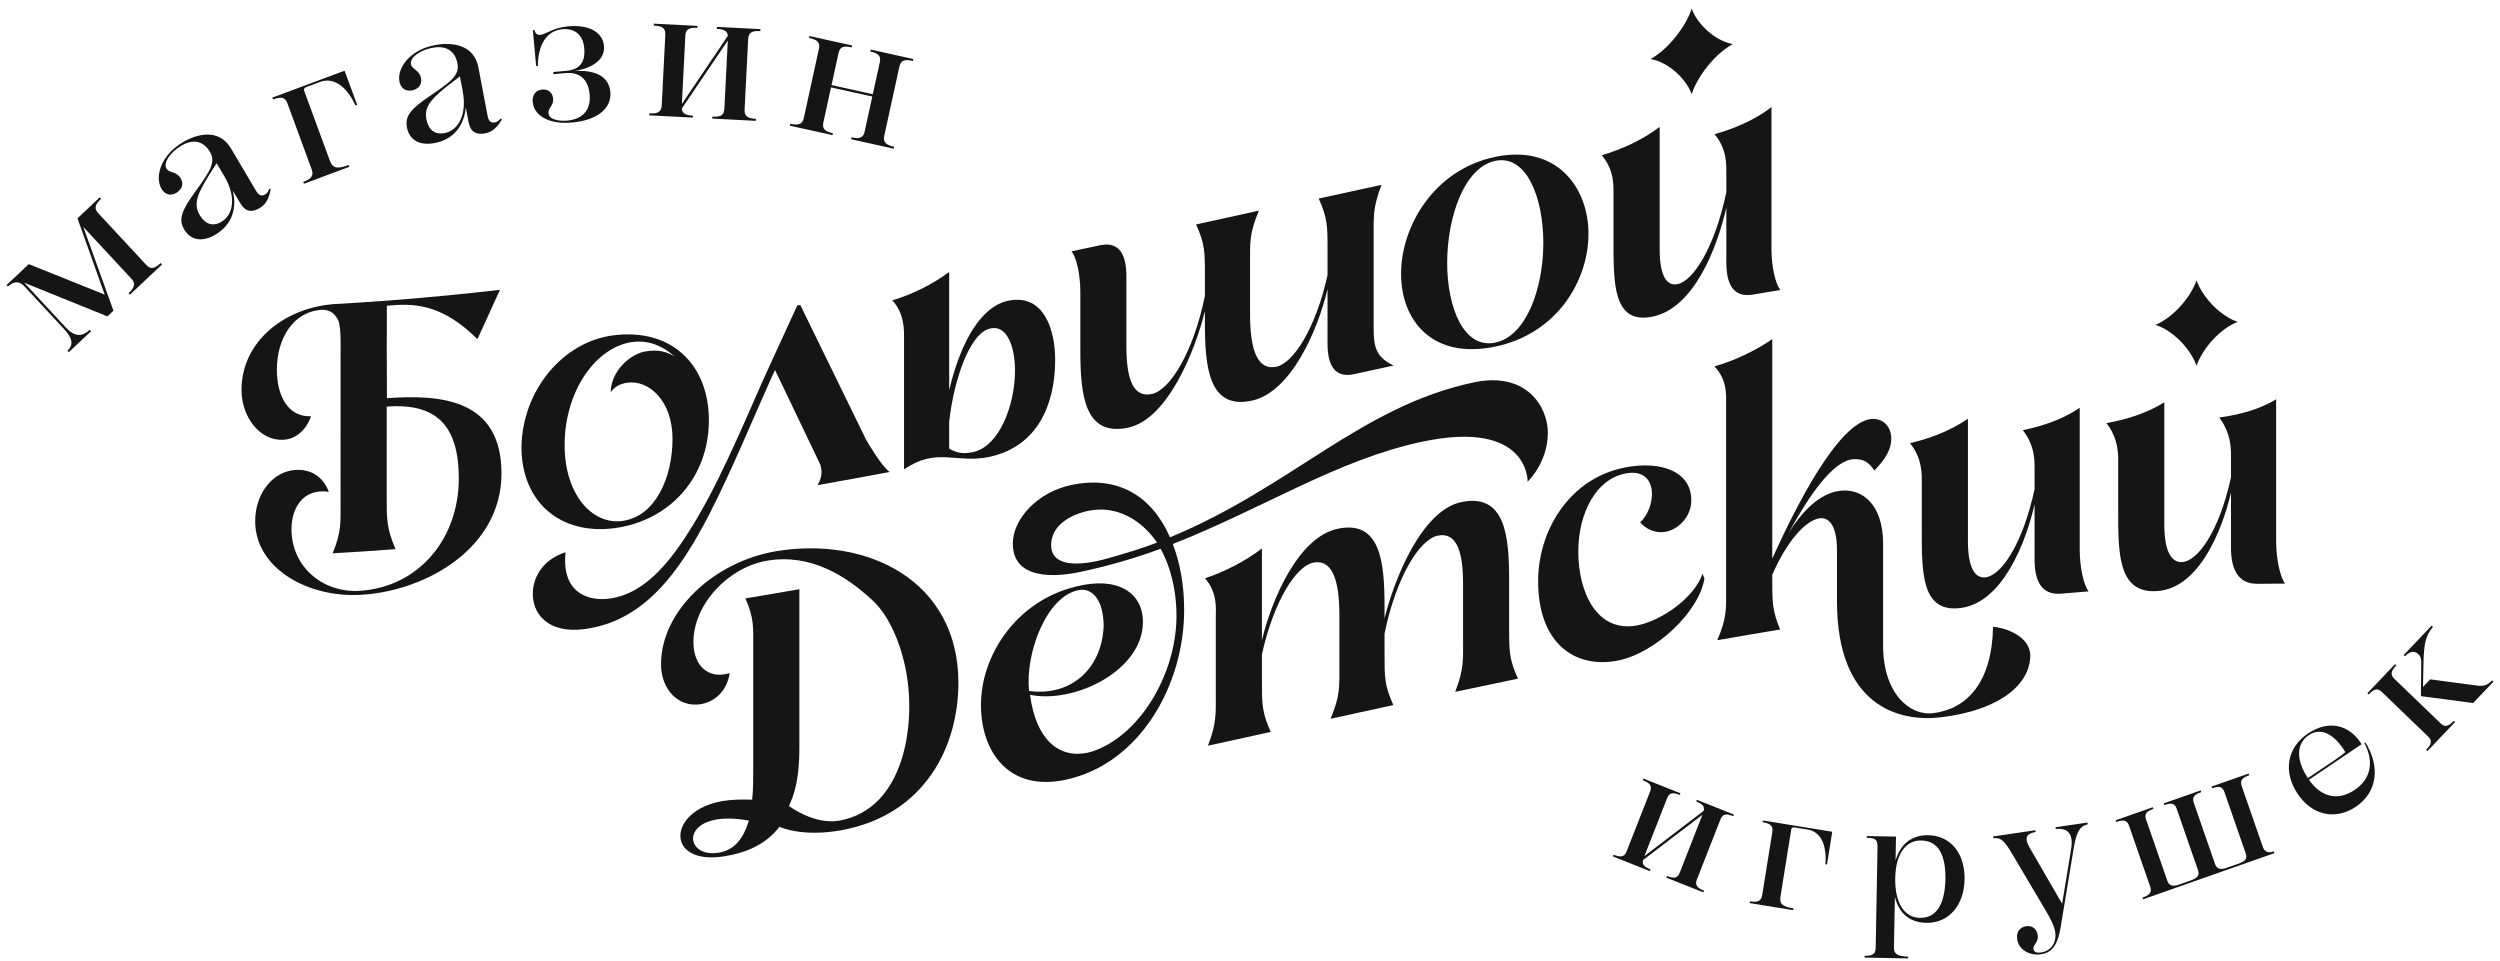
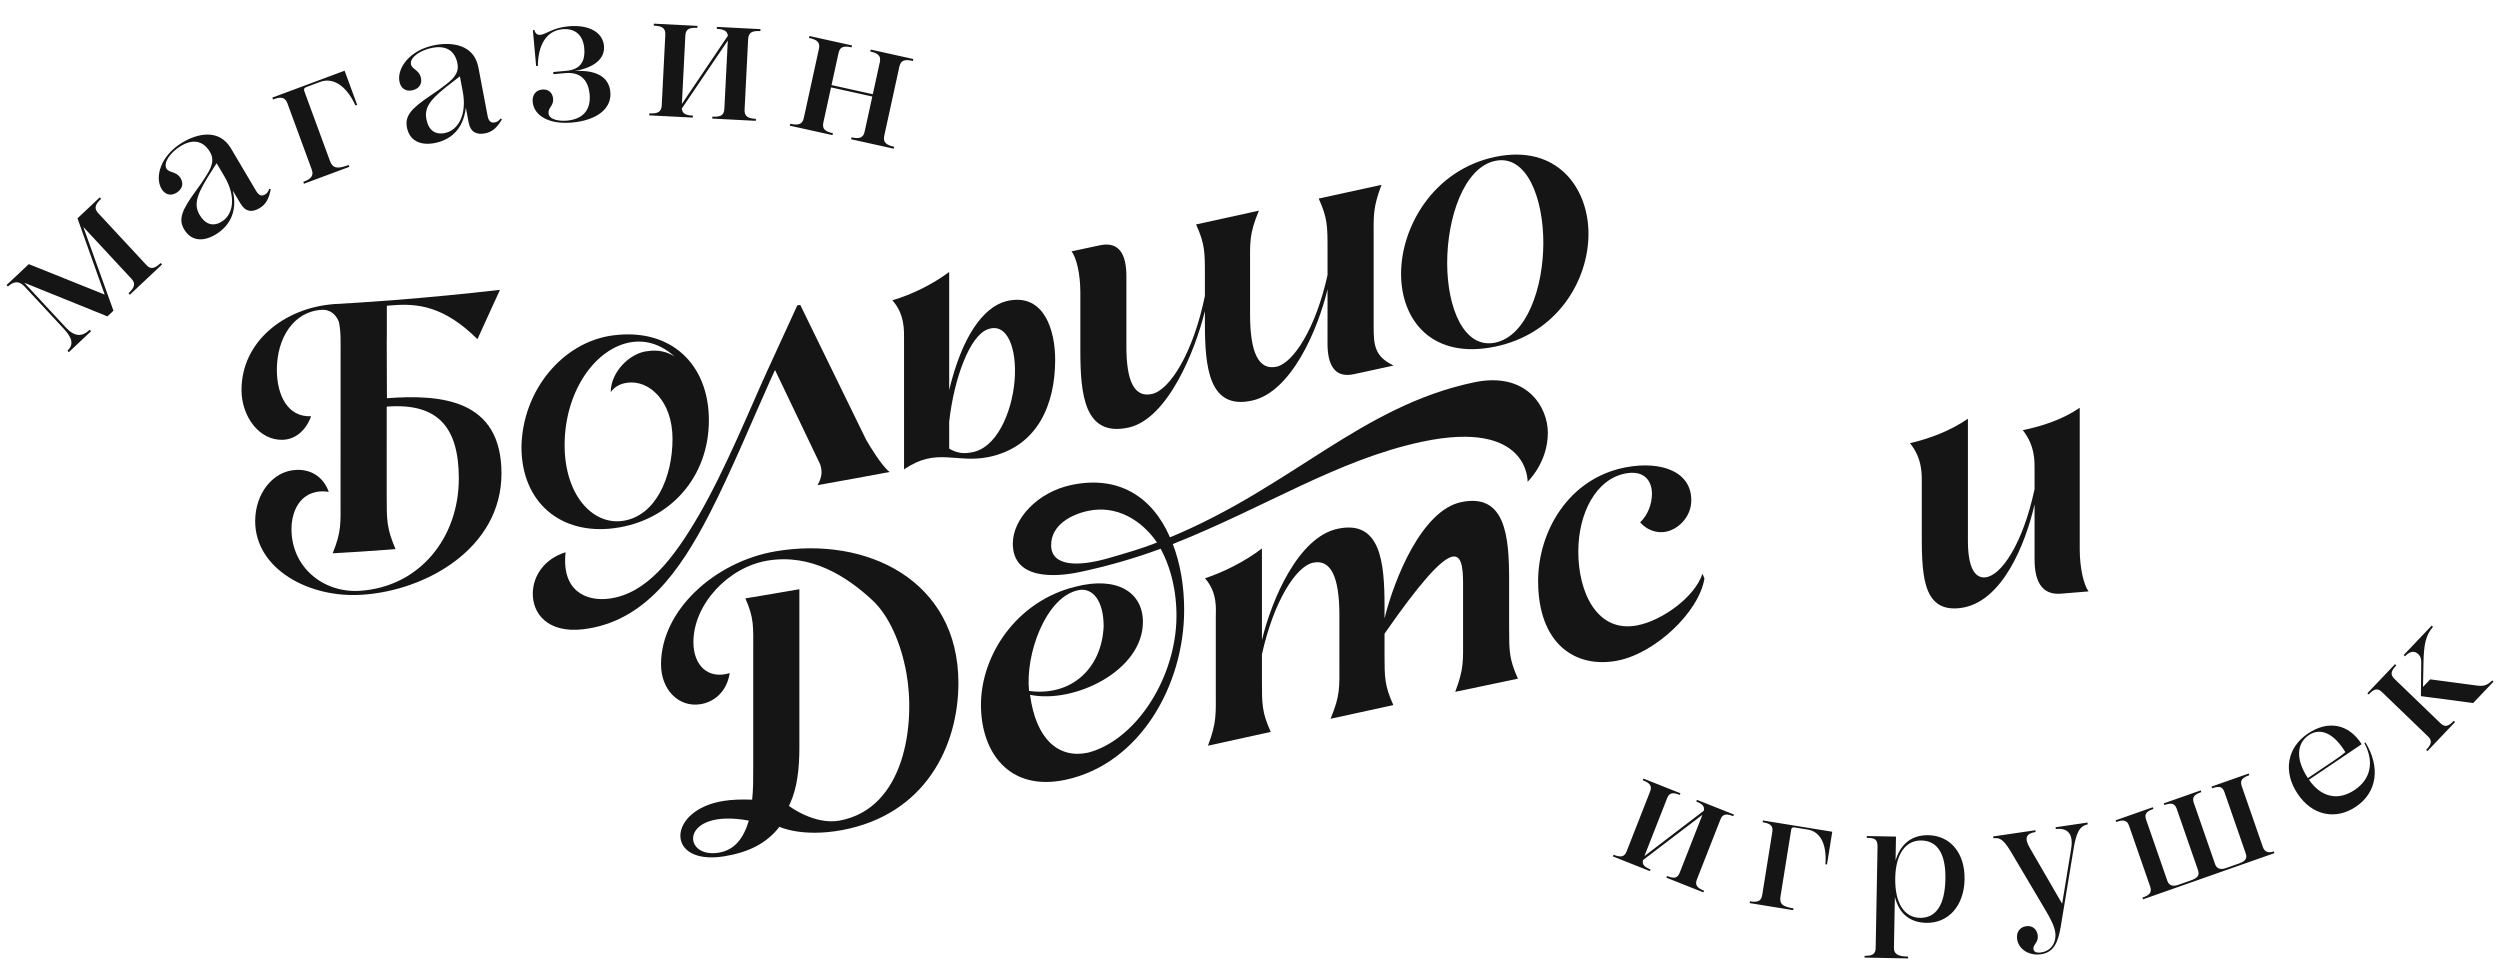
<svg xmlns="http://www.w3.org/2000/svg" width="216" height="83" viewBox="0 0 216 83" fill="none">
  <path fill-rule="evenodd" clip-rule="evenodd" d="M62.061 73.678C63.476 73.455 64.23 72.448 64.702 70.901C58.761 69.802 58.854 74.17 62.061 73.678ZM82.806 59C82.806 64.488 79.926 70.391 72.724 71.727C69.248 72.361 67.343 71.434 67.343 71.435C66.211 72.903 64.608 73.661 62.533 73.992C57.44 74.782 57.629 69.958 62.533 69.197C63.193 69.091 64.042 69.055 64.985 69.091C65.079 68.292 65.079 67.317 65.079 66.336V61.223H65.079V56.163C65.079 54.139 65.163 53.423 64.4 51.7C65.956 51.444 67.511 51.181 69.066 50.907V60.473V63.598V64.579C69.066 66.44 68.868 68.037 68.31 69.309C68.262 69.418 68.213 69.526 68.165 69.633C68.165 69.637 70.358 71.299 72.538 70.9C78.215 69.85 79.099 62.505 78.315 58.159C77.844 55.544 76.802 53.187 75.381 51.865C73.197 49.837 70.103 47.798 66.292 48.441C62.901 49.016 59.911 52.224 59.911 55.48C59.911 57.504 61.184 58.723 63.047 58.156C62.792 59.784 61.689 60.663 60.505 60.845C58.639 61.133 57.112 59.595 57.112 57.393C57.112 52.729 61.751 48.535 67.007 47.633C74.896 46.295 82.806 50.145 82.806 59Z" fill="#151515" />
  <path fill-rule="evenodd" clip-rule="evenodd" d="M139.757 57.078C143.002 56.446 146.797 52.89 147.264 49.98C147.207 49.843 147.151 49.708 147.093 49.571C146.416 51.619 143.574 53.628 141.453 54.034C137.977 54.699 136.365 51.171 136.365 47.664C136.365 44.335 137.893 41.398 140.436 40.908C142.047 40.598 142.727 41.524 142.727 42.662C142.727 43.539 142.387 44.479 141.708 45.133C142.302 45.81 143.151 46.088 143.912 45.946C145.016 45.741 146.033 44.681 146.119 43.437C146.288 40.777 143.574 39.777 140.436 40.382C135.526 41.331 132.894 45.914 132.894 50.206C132.894 55.64 136.119 57.782 139.757 57.078Z" fill="#151515" />
-   <path fill-rule="evenodd" clip-rule="evenodd" d="M114.959 62.102C116.768 61.706 118.578 61.311 120.387 60.919C119.624 59.237 119.624 58.534 119.624 56.51V54.75C120.642 49.775 122.678 46.608 124.204 46.283C125.731 45.957 126.409 47.397 126.409 50.39V55.054C126.409 57.078 126.494 57.764 125.731 59.774C127.538 59.39 129.345 59.011 131.151 58.638C130.388 56.948 130.388 56.245 130.388 54.22V50.085C130.388 46.301 130.057 42.58 126.239 43.385C122.847 44.105 120.473 49.989 119.624 53.429V52.373C119.624 48.589 119.285 44.876 115.552 45.691C112.169 46.432 109.879 51.777 109.031 55.306V47.387C107.589 48.496 105.723 49.434 104.112 49.963C105.215 51.218 105.045 52.663 105.045 53.279V59.704C105.045 61.728 105.129 62.413 104.366 64.428C106.175 64.031 107.985 63.633 109.794 63.235C109.031 61.556 109.031 60.852 109.031 58.828V56.539C110.049 51.916 111.991 48.936 113.434 48.62C114.959 48.286 115.723 49.79 115.723 53.134V57.358C115.723 59.383 115.808 60.067 114.959 62.102Z" fill="#151515" />
+   <path fill-rule="evenodd" clip-rule="evenodd" d="M114.959 62.102C116.768 61.706 118.578 61.311 120.387 60.919C119.624 59.237 119.624 58.534 119.624 56.51V54.75C125.731 45.957 126.409 47.397 126.409 50.39V55.054C126.409 57.078 126.494 57.764 125.731 59.774C127.538 59.39 129.345 59.011 131.151 58.638C130.388 56.948 130.388 56.245 130.388 54.22V50.085C130.388 46.301 130.057 42.58 126.239 43.385C122.847 44.105 120.473 49.989 119.624 53.429V52.373C119.624 48.589 119.285 44.876 115.552 45.691C112.169 46.432 109.879 51.777 109.031 55.306V47.387C107.589 48.496 105.723 49.434 104.112 49.963C105.215 51.218 105.045 52.663 105.045 53.279V59.704C105.045 61.728 105.129 62.413 104.366 64.428C106.175 64.031 107.985 63.633 109.794 63.235C109.031 61.556 109.031 60.852 109.031 58.828V56.539C110.049 51.916 111.991 48.936 113.434 48.62C114.959 48.286 115.723 49.79 115.723 53.134V57.358C115.723 59.383 115.808 60.067 114.959 62.102Z" fill="#151515" />
  <path fill-rule="evenodd" clip-rule="evenodd" d="M129.191 29.601C126.478 30.168 125.036 26.595 125.036 22.712C125.036 18.829 126.478 14.465 129.191 13.898C131.902 13.333 133.344 17.097 133.344 20.979C133.344 24.862 131.902 29.036 129.191 29.601ZM129.191 29.946C134.53 28.834 137.244 24.255 137.244 20.196C137.244 16.23 134.53 12.44 129.191 13.553C123.848 14.671 121.052 19.6 121.052 23.652C121.052 27.71 123.766 31.082 129.191 29.946Z" fill="#151515" />
  <path fill-rule="evenodd" clip-rule="evenodd" d="M169.35 52.537C173.009 52.109 175.024 46.908 175.787 43.578V48.33C175.787 50.18 176.38 51.439 178.077 51.292C178.868 51.223 179.66 51.159 180.451 51.098C180.027 50.515 179.689 49.046 179.689 47.462V35.23C178.246 36.224 176.464 36.821 174.769 37.165C175.871 38.553 175.787 39.971 175.787 40.674V42.258C174.769 47.018 172.903 49.731 171.545 49.882C170.621 49.984 170.028 49.024 170.028 46.737V36.176C168.5 37.233 166.719 37.892 165.023 38.292C166.125 39.644 166.041 41.064 166.041 41.767V45.551C166.041 49.34 165.956 52.945 169.35 52.537Z" fill="#151515" />
-   <path fill-rule="evenodd" clip-rule="evenodd" d="M186.319 51.073C189.979 50.886 191.994 45.835 192.757 42.559V47.311C192.757 49.161 193.352 50.461 195.047 50.439C195.839 50.43 196.63 50.425 197.422 50.425C196.998 49.809 196.659 48.315 196.659 46.731V34.498C195.217 35.384 193.436 35.849 191.741 36.072C192.842 37.539 192.757 38.952 192.757 39.654V41.239C191.741 45.924 189.874 48.506 188.517 48.566C187.592 48.604 186.998 47.606 186.998 45.319V34.758C185.472 35.712 183.692 36.257 181.996 36.553C183.096 37.973 183.012 39.388 183.012 40.091V43.876C183.012 47.665 182.927 51.261 186.319 51.073Z" fill="#151515" />
-   <path fill-rule="evenodd" clip-rule="evenodd" d="M142.716 27.369C146.377 26.682 148.391 21.317 149.155 17.927V22.679C149.155 24.527 149.748 25.741 151.445 25.452C152.236 25.318 153.028 25.186 153.82 25.056C153.394 24.509 153.055 23.07 153.055 21.486V9.253C151.614 10.372 149.832 11.117 148.136 11.594C149.24 12.895 149.155 14.319 149.155 15.022V16.607C148.136 21.448 146.27 24.306 144.913 24.556C143.989 24.726 143.395 23.809 143.395 21.522V10.961C141.869 12.127 140.087 12.907 138.39 13.417C139.493 14.696 139.407 16.122 139.407 16.825V20.61C139.407 24.396 139.323 28.013 142.716 27.369Z" fill="#151515" />
  <path fill-rule="evenodd" clip-rule="evenodd" d="M114.699 26.692C114.699 27.681 114.698 28.67 114.697 29.659C114.697 31.508 115.291 32.697 116.987 32.327C118.127 32.078 119.267 31.83 120.408 31.583C118.79 30.816 118.684 29.845 118.684 28.261V26.443V20.693C118.684 18.669 118.599 17.983 119.363 15.97C117.554 16.363 115.744 16.758 113.934 17.155C114.699 18.835 114.699 19.539 114.699 21.563V23.763C113.68 28.387 111.738 31.365 110.296 31.682C108.769 32.018 108.006 30.513 108.006 27.169V22.945C108.006 20.92 107.921 20.235 108.769 18.201C106.96 18.599 105.15 18.996 103.341 19.392C104.104 21.073 104.104 21.777 104.104 23.802V25.561C103.087 30.537 101.052 33.71 99.525 34.041C97.999 34.373 97.32 32.934 97.32 29.942V26.09V25.391V23.87C97.32 22.021 96.726 20.83 95.029 21.194C94.212 21.369 93.395 21.543 92.577 21.716C93.003 22.242 93.342 23.666 93.342 25.25V26.244V26.942V30.267C93.342 34.05 93.673 37.768 97.49 36.945C100.882 36.212 103.257 30.322 104.104 26.881V27.938C104.104 31.722 104.444 35.432 108.175 34.612C111.561 33.868 113.85 28.525 114.699 24.996V26.692Z" fill="#151515" />
-   <path fill-rule="evenodd" clip-rule="evenodd" d="M167.703 61.974C172.963 61.334 175.415 59.022 175.415 56.639C175.415 55.23 173.81 54.327 172.199 54.151C172.114 58.912 169.994 61.246 167.026 61.618C164.991 61.872 162.7 59.903 162.7 55.767V46.967C162.7 43.534 160.835 42.121 158.885 42.416C157.195 42.669 155.754 44.13 154.566 45.995C156.255 42.903 158.375 39.759 160.156 39.674C160.919 39.65 161.429 39.843 161.937 40.649C162.786 39.826 163.295 38.965 163.379 38.249C163.549 37.082 162.87 36.117 161.682 36.197C158.799 36.516 155.16 43.778 153.124 48.254V29.301C151.598 30.345 149.817 31.177 148.121 31.655C149.224 32.78 149.139 34.116 149.139 34.82V50.605C149.139 52.629 149.224 53.317 148.374 55.315C150.185 54.996 151.994 54.687 153.803 54.391C153.124 52.742 153.124 52.039 153.124 50.102V49.662C154.312 46.913 155.924 44.982 157.195 44.785C158.035 44.656 158.715 45.433 158.715 47.545V51.945C158.715 61.004 164.057 62.41 167.703 61.974Z" fill="#151515" />
  <path fill-rule="evenodd" clip-rule="evenodd" d="M82.01 30.315V28.452V26.14V23.495C80.568 24.573 78.787 25.449 77.098 25.947C78.193 27.145 78.109 28.657 78.109 29.273V35.461H78.11V40.558C80.897 38.619 82.604 40.058 85.402 39.489C89.671 38.617 91.167 34.914 91.167 31.087C91.167 28.498 90.203 25.456 87.262 25.954C87.164 25.974 87.067 25.994 86.968 26.014C84.902 26.531 83.089 29.178 82.01 33.702V33.394V33.044V30.315ZM83.876 39.094C83.282 39.214 82.688 39.157 82.01 38.764V36.431C82.434 32.651 83.791 29.036 85.317 28.46C87.059 27.787 87.889 30.196 87.658 32.908C87.42 35.696 86.066 38.804 83.876 39.094Z" fill="#151515" />
  <path fill-rule="evenodd" clip-rule="evenodd" d="M54.632 29.549C51.494 29.986 48.783 33.762 48.783 38.462C48.783 42.718 51.158 45.366 53.784 45.008C56.668 44.613 58.106 41.195 58.106 37.917C58.106 34.637 56.074 32.812 54.208 33.066C53.614 33.147 53.106 33.392 52.767 33.881C52.767 32.107 54.463 30.464 55.989 30.333C56.837 30.212 57.597 30.367 58.276 30.797C57.089 29.733 55.817 29.384 54.632 29.549ZM52.936 28.98C57.979 28.305 61.247 31.48 61.247 36.307C61.247 41.257 57.865 44.992 53.106 45.63C48.444 46.255 45.054 43.402 45.054 38.615C45.139 33.728 48.614 29.559 52.936 28.98Z" fill="#151515" />
  <path fill-rule="evenodd" clip-rule="evenodd" d="M50.417 54.365C47.35 54.737 45.971 53.031 46.035 51.185C46.087 49.688 47.07 48.272 48.867 47.714C48.498 51.087 50.669 51.978 52.629 51.722C55.882 51.301 58.211 48.236 60.376 44.52C62.653 40.614 64.945 34.976 66.265 32.1C67.139 30.198 68.012 28.294 68.886 26.387C68.971 26.373 69.056 26.358 69.142 26.344C71.041 30.246 72.941 34.133 74.841 38.01C75.161 38.563 76.204 40.293 76.865 40.779C74.787 41.17 72.71 41.55 70.634 41.916C71.086 41.136 71.018 40.624 70.866 40.126C69.565 37.413 68.263 34.694 66.962 31.967C66.835 32.237 66.711 32.506 66.591 32.771C65.185 35.889 63.156 40.801 61.291 44.417C58.726 49.384 55.673 53.715 50.417 54.365Z" fill="#151515" />
  <path fill-rule="evenodd" clip-rule="evenodd" d="M33.958 26.374C36.078 26.209 38.369 26.443 41.252 29.304C41.901 27.886 42.548 26.466 43.195 25.043C40.122 25.394 37.049 25.694 33.975 25.933C33.788 25.947 33.599 25.961 33.412 25.976C32.574 26.039 31.735 26.098 30.898 26.151C30.267 26.192 29.636 26.23 29.005 26.266C28.92 26.27 28.835 26.275 28.75 26.279C28.751 26.281 28.751 26.282 28.752 26.284C24.617 26.625 20.868 29.465 20.867 33.693C20.867 35.977 22.394 38.069 24.429 37.999C25.447 37.963 26.38 37.306 26.882 35.964C24.853 36.056 23.92 34.142 23.921 31.945C23.922 29.214 25.365 26.891 27.825 26.768C28.475 26.735 28.989 27.109 29.271 27.779C29.465 28.642 29.427 29.423 29.427 30.816C29.426 34.84 29.425 39.169 29.424 43.193C29.424 45.217 29.509 45.915 28.744 47.806C30.299 47.72 31.852 47.619 33.407 47.502C33.663 47.483 33.918 47.463 34.174 47.443C33.41 45.654 33.411 44.951 33.411 42.927C33.411 40.431 33.412 37.629 33.413 35.133C37.773 34.795 39.624 36.845 39.642 41.287C39.661 46.499 36.216 50.706 31.116 51.044C27.895 51.258 25.185 48.975 25.185 45.722C25.186 43.87 26.201 42.168 28.406 42.493C27.898 41.112 26.795 40.551 25.608 40.598C23.572 40.68 22.049 42.646 22.048 45.025C22.047 49.163 26.708 51.7 31.288 51.385C36.747 51.047 43.337 47.405 43.328 40.893C43.317 34.492 38.131 34.06 33.431 34.403C33.425 32.937 33.42 31.048 33.414 29.582C33.414 29.354 33.416 29.149 33.423 28.959L33.424 26.415C33.67 26.396 33.712 26.393 33.958 26.374Z" fill="#151515" />
  <path fill-rule="evenodd" clip-rule="evenodd" d="M88.911 59.697C88.571 56.522 90.353 51.589 93.151 50.994C94.423 50.723 95.356 51.926 95.356 54.12C95.186 57.842 92.473 60.185 88.911 59.697ZM90.819 47.099C90.819 48.92 93.068 49.011 95.838 48.207C97.209 47.809 98.708 47.382 99.966 46.872C98.629 44.929 96.472 43.614 93.999 44.143C92.56 44.451 90.819 45.35 90.819 47.099ZM101.087 46.425C111.637 42.056 117.561 35.101 127.363 33.032C131.911 32.078 133.734 35.175 133.734 37.385C133.734 39.981 131.986 41.62 131.986 41.62C131.986 41.631 132.156 36.189 122.838 38.171C115.54 39.736 109.344 43.826 101.33 47.006C101.98 48.684 102.311 50.644 102.311 52.699C102.311 59.191 98.494 66.008 92.049 67.376C87.138 68.416 84.755 64.941 84.755 60.906C84.755 56.604 87.815 51.952 92.897 50.695C96.543 49.745 98.748 51.192 98.748 53.739C98.748 57.953 92.812 60.82 88.995 60.032C89.504 63.874 91.455 65.573 93.999 65.03C97.985 64.004 101.371 58.96 101.632 53.814C101.74 51.474 101.249 49.187 100.278 47.411C98.033 48.249 95.608 48.932 93.33 49.416C91.199 49.874 87.507 50.123 87.507 46.965C87.507 44.865 89.601 42.532 92.557 41.904C96.593 41.047 99.549 42.877 101.087 46.425Z" fill="#151515" />
-   <path fill-rule="evenodd" clip-rule="evenodd" d="M146.161 0.748C146.635 2.065 148.149 3.517 149.712 3.812C148.149 4.65 146.635 6.648 146.161 8.139C145.686 6.821 144.172 5.372 142.61 5.1C144.172 4.239 145.686 2.237 146.161 0.748Z" fill="#151515" />
-   <path fill-rule="evenodd" clip-rule="evenodd" d="M189.781 24.217C190.255 25.603 191.769 27.276 193.332 27.812C191.769 28.41 190.255 30.188 189.781 31.608C189.307 30.222 187.792 28.554 186.229 28.071C187.792 27.422 189.307 25.637 189.781 24.217Z" fill="#151515" />
  <path fill-rule="evenodd" clip-rule="evenodd" d="M5.945 30.427L7.868 28.617L7.752 28.492C7.07 29.134 6.434 29.101 5.669 28.276L2.097 24.429L9.281 27.335L9.803 26.844L7.198 19.607L11.361 24.091C11.721 24.478 11.662 24.815 11.103 25.34L11.219 25.465L13.999 22.85L13.883 22.725C13.324 23.251 12.999 23.276 12.64 22.889L8.488 18.417C8.128 18.029 8.175 17.704 8.734 17.179L8.618 17.054L6.694 18.864L9.044 25.452L2.487 22.821L0.564 24.631L0.68 24.756C1.138 24.348 1.575 24.217 2.064 24.694L5.52 28.416C6.285 29.241 6.362 29.8 5.829 30.302L5.945 30.427ZM18.089 13.043C18.483 13.643 18.449 14.22 17.805 15.203C17.533 15.646 17.264 16.026 16.925 16.488C15.664 18.199 15.408 18.97 15.912 19.821C16.494 20.806 17.516 20.929 18.625 20.264C19.705 19.617 20.577 18.417 20.114 16.466L20.784 17.597C21.201 18.302 21.777 18.374 22.419 17.989C22.974 17.657 23.229 17.186 23.389 16.353L23.264 16.309C23.175 16.561 23.079 16.698 22.904 16.803C22.641 16.961 22.388 16.933 22.127 16.493L19.954 12.82C18.937 11.102 17.071 11.524 15.758 12.312C13.861 13.449 13.357 15.303 13.957 16.317C14.243 16.802 14.736 16.965 15.231 16.667C15.728 16.37 15.898 15.889 15.611 15.405C15.237 14.773 14.619 14.964 14.385 14.568C14.089 14.069 14.701 13.165 15.649 12.596C16.51 12.079 17.437 12.041 18.089 13.043ZM19.384 15.232C20.41 16.965 20.189 18.53 19.139 19.16C18.38 19.615 17.714 19.358 17.253 18.579C16.671 17.595 17.046 16.693 18.366 14.648L18.715 14.101L19.384 15.232ZM26.263 15.875L30.182 14.415L30.123 14.255C29.183 14.605 28.758 14.581 28.504 13.891L26.288 7.862C26.229 7.702 26.28 7.592 26.471 7.521L27.666 7.076C28.653 6.708 29.836 7.216 30.714 9.113L30.858 9.059L29.773 6.109L23.529 8.434L23.587 8.595C24.209 8.363 24.616 8.339 24.834 8.932L26.933 14.641C27.145 15.218 26.826 15.483 26.204 15.714L26.263 15.875ZM39.505 5.388C39.672 6.087 39.444 6.618 38.505 7.321C38.099 7.643 37.718 7.908 37.242 8.225C35.476 9.4 34.974 10.037 35.159 11.011C35.373 12.136 36.292 12.603 37.56 12.359C38.794 12.121 40.02 11.294 40.248 9.301L40.493 10.594C40.646 11.4 41.163 11.666 41.897 11.525C42.531 11.403 42.931 11.047 43.364 10.32L43.261 10.235C43.092 10.442 42.955 10.538 42.755 10.576C42.455 10.634 42.226 10.521 42.13 10.018L41.333 5.82C40.96 3.855 39.063 3.61 37.562 3.899C35.393 4.316 34.29 5.886 34.51 7.045C34.615 7.599 35.022 7.921 35.59 7.812C36.157 7.703 36.48 7.31 36.375 6.756C36.238 6.034 35.592 6.001 35.506 5.548C35.397 4.977 36.279 4.337 37.363 4.129C38.348 3.939 39.231 4.222 39.505 5.388ZM39.98 7.89C40.356 9.872 39.618 11.267 38.416 11.498C37.549 11.665 37.01 11.194 36.841 10.304C36.627 9.179 37.286 8.46 39.221 6.992L39.734 6.597L39.98 7.89ZM49.426 10.588C51.693 10.379 52.858 9.31 52.734 7.948C52.614 6.62 51.468 6.022 49.636 6.139C51.249 5.87 52.29 5.122 52.184 3.964C52.081 2.823 50.941 2.104 49.097 2.274C47.744 2.398 47.199 2.964 46.674 3.012C46.404 3.037 46.234 2.864 46.176 2.594L46.041 2.607L46.322 5.706L46.474 5.692C46.475 4.009 47.137 2.66 48.592 2.526C49.691 2.425 50.377 3.032 50.481 4.172C50.569 5.143 50.271 5.995 48.952 6.116L47.802 6.222L47.819 6.409L48.834 6.316C50.339 6.177 50.853 7.143 50.944 8.147C51.082 9.663 50.185 10.312 49.002 10.421C48.342 10.481 47.444 10.358 47.393 9.796C47.346 9.285 47.846 9.154 47.789 8.523C47.742 8.013 47.389 7.685 46.847 7.735C46.289 7.786 45.97 8.21 46.024 8.806C46.132 9.998 47.447 10.77 49.426 10.588ZM56.093 9.967L59.859 10.16L59.867 9.989C59.29 9.96 58.939 9.839 58.912 9.375L62.883 3.502L62.584 9.41C62.553 10.008 62.191 10.109 61.547 10.076L61.538 10.246L65.304 10.44L65.312 10.269C64.668 10.236 64.302 10.08 64.332 9.482L64.641 3.369C64.673 2.755 65.052 2.654 65.696 2.687L65.705 2.517L61.939 2.323L61.931 2.494C62.507 2.524 62.841 2.643 62.887 3.091L58.915 8.982L59.214 3.074C59.244 2.476 59.607 2.375 60.251 2.408L60.26 2.237L56.494 2.044L56.485 2.215C57.147 2.249 57.514 2.387 57.483 3.002L57.173 9.115C57.143 9.713 56.763 9.83 56.101 9.796L56.093 9.967ZM68.243 10.859L71.925 11.675L71.962 11.508C71.332 11.368 71.009 11.174 71.137 10.59L71.801 7.551L75.367 8.34L74.703 11.379C74.575 11.964 74.185 12 73.571 11.864L73.535 12.031L77.217 12.847L77.254 12.68C76.607 12.536 76.271 12.322 76.399 11.738L77.705 5.759C77.837 5.158 78.227 5.122 78.874 5.266L78.91 5.099L75.228 4.283L75.191 4.45C75.805 4.586 76.145 4.784 76.017 5.368L75.411 8.14L71.845 7.35L72.45 4.578C72.578 3.994 72.952 3.954 73.582 4.094L73.619 3.927L69.936 3.111L69.9 3.278C70.547 3.421 70.886 3.619 70.755 4.22L69.448 10.198C69.32 10.783 68.926 10.835 68.279 10.692L68.243 10.859Z" fill="#151515" />
  <path fill-rule="evenodd" clip-rule="evenodd" d="M139.354 73.994L142.551 75.264L142.607 75.119C142.118 74.925 141.849 74.718 141.96 74.309L147.089 70.399L145.121 75.415C144.923 75.922 144.58 75.903 144.033 75.686L143.976 75.831L147.173 77.101L147.23 76.957C146.683 76.739 146.411 76.497 146.61 75.99L148.646 70.8C148.851 70.278 149.207 70.303 149.755 70.52L149.811 70.375L146.614 69.105L146.558 69.25C147.047 69.444 147.301 69.646 147.211 70.046L142.076 73.97L144.043 68.954C144.242 68.447 144.585 68.466 145.132 68.683L145.189 68.538L141.992 67.268L141.935 67.413C142.496 67.636 142.774 67.863 142.569 68.385L140.533 73.575C140.334 74.082 139.972 74.072 139.41 73.849L139.354 73.994ZM151.171 78.027L154.931 78.638L154.956 78.484C154.054 78.338 153.727 78.127 153.833 77.465L154.761 71.68C154.785 71.526 154.874 71.462 155.058 71.492L156.204 71.678C157.152 71.832 157.864 72.768 157.716 74.67L157.853 74.692L158.307 71.862L152.316 70.888L152.291 71.042C152.887 71.139 153.222 71.304 153.13 71.873L152.252 77.35C152.163 77.904 151.792 77.97 151.196 77.873L151.171 78.027ZM161.098 82.736L164.859 82.806L164.862 82.65C164.104 82.636 163.626 82.502 163.637 81.879L163.718 77.485C164.078 78.973 165.055 79.708 166.433 79.734C168.337 79.769 169.697 78.267 169.739 75.976C169.78 73.717 168.523 72.197 166.604 72.161C165.18 72.135 164.189 72.927 163.776 74.353L163.814 72.281L161.291 72.234L161.288 72.389C162.016 72.403 162.23 72.516 162.218 73.202L162.057 81.928C162.047 82.473 161.704 82.591 161.1 82.58L161.098 82.736ZM166.007 72.618C167.447 72.645 168.121 73.842 168.083 75.945C168.042 78.174 167.277 79.328 165.884 79.302C164.552 79.278 163.708 78.062 163.748 75.865C163.787 73.745 164.676 72.593 166.007 72.618ZM173.706 73.529L176.649 78.498C177.187 79.395 177.495 80.011 177.571 80.536C177.695 81.384 177.259 82.157 176.355 82.29C175.942 82.351 175.722 82.241 175.687 81.994C175.633 81.624 176.151 81.422 176.061 80.805C175.983 80.266 175.592 79.945 175.056 80.024C174.505 80.105 174.193 80.545 174.28 81.146C174.41 82.041 175.336 82.597 176.347 82.448C177.481 82.282 177.817 81.366 178.041 80.104L179.14 73.453C179.38 71.985 179.637 71.38 180.381 71.223L180.358 71.069L177.601 71.475L177.623 71.629C178.654 71.509 179.155 72.049 178.949 73.324L178.17 78.085L175.371 73.252C174.854 72.383 175.095 72.001 175.877 71.886L175.854 71.732L172.208 72.269L172.231 72.423C172.741 72.379 173.03 72.431 173.706 73.529ZM182.788 70.875L182.839 71.022C183.38 70.832 183.761 70.797 183.95 71.341L185.778 76.609C185.966 77.153 185.646 77.365 185.105 77.555L185.156 77.702L196.514 73.709L196.463 73.562C195.995 73.727 195.66 73.613 195.512 73.186L193.685 67.919C193.496 67.375 193.801 67.168 194.342 66.978L194.291 66.831L191.075 67.962L191.126 68.109C191.653 67.924 192.005 67.899 192.189 68.429L194.032 73.74C194.205 74.24 193.914 74.442 193.374 74.632L192.306 75.007C191.853 75.166 191.519 75.053 191.386 74.67L189.543 69.359C189.359 68.829 189.65 68.628 190.191 68.438L190.14 68.29L186.953 69.411L187.004 69.558C187.531 69.373 187.883 69.348 188.067 69.877L189.91 75.189C190.083 75.689 189.792 75.891 189.251 76.081L188.184 76.456C187.731 76.615 187.397 76.502 187.264 76.119L185.421 70.808C185.237 70.278 185.528 70.077 186.054 69.892L186.003 69.745L182.788 70.875ZM198.511 68.579C199.77 70.469 201.798 70.883 203.559 69.694C205.411 68.444 205.663 66.247 204.378 64.15L204.279 64.198C205.177 65.882 204.79 67.343 203.452 68.246C201.999 69.227 200.539 68.881 199.495 67.37L204.048 64.298C202.94 62.55 201.156 62.196 199.395 63.385C197.62 64.583 197.226 66.65 198.511 68.579ZM199.481 63.515C200.51 62.821 201.671 63.388 202.641 64.985C202.144 65.414 201.6 65.744 199.401 67.228C198.409 65.739 198.337 64.287 199.481 63.515ZM209.968 58.696L209.347 59.349L209.389 57.254C209.42 55.644 209.589 54.88 210.209 54.16L210.097 54.053L207.678 56.597L207.789 56.705C208.228 56.243 208.622 56.213 208.935 56.514C209.17 56.74 209.208 56.993 209.194 57.368L209.167 60.147L213.681 60.742L215.437 58.895L215.325 58.787C214.853 59.261 214.548 59.312 213.889 59.216L209.968 58.696ZM209.73 64.896L212.118 62.385L212.006 62.278C211.61 62.694 211.286 62.9 210.872 62.501L206.868 58.643C206.454 58.244 206.644 57.909 207.04 57.493L206.928 57.385L204.541 59.896L204.653 60.004C205.049 59.587 205.373 59.382 205.787 59.78L209.791 63.638C210.205 64.037 210.015 64.372 209.619 64.788L209.73 64.896Z" fill="#151515" />
</svg>